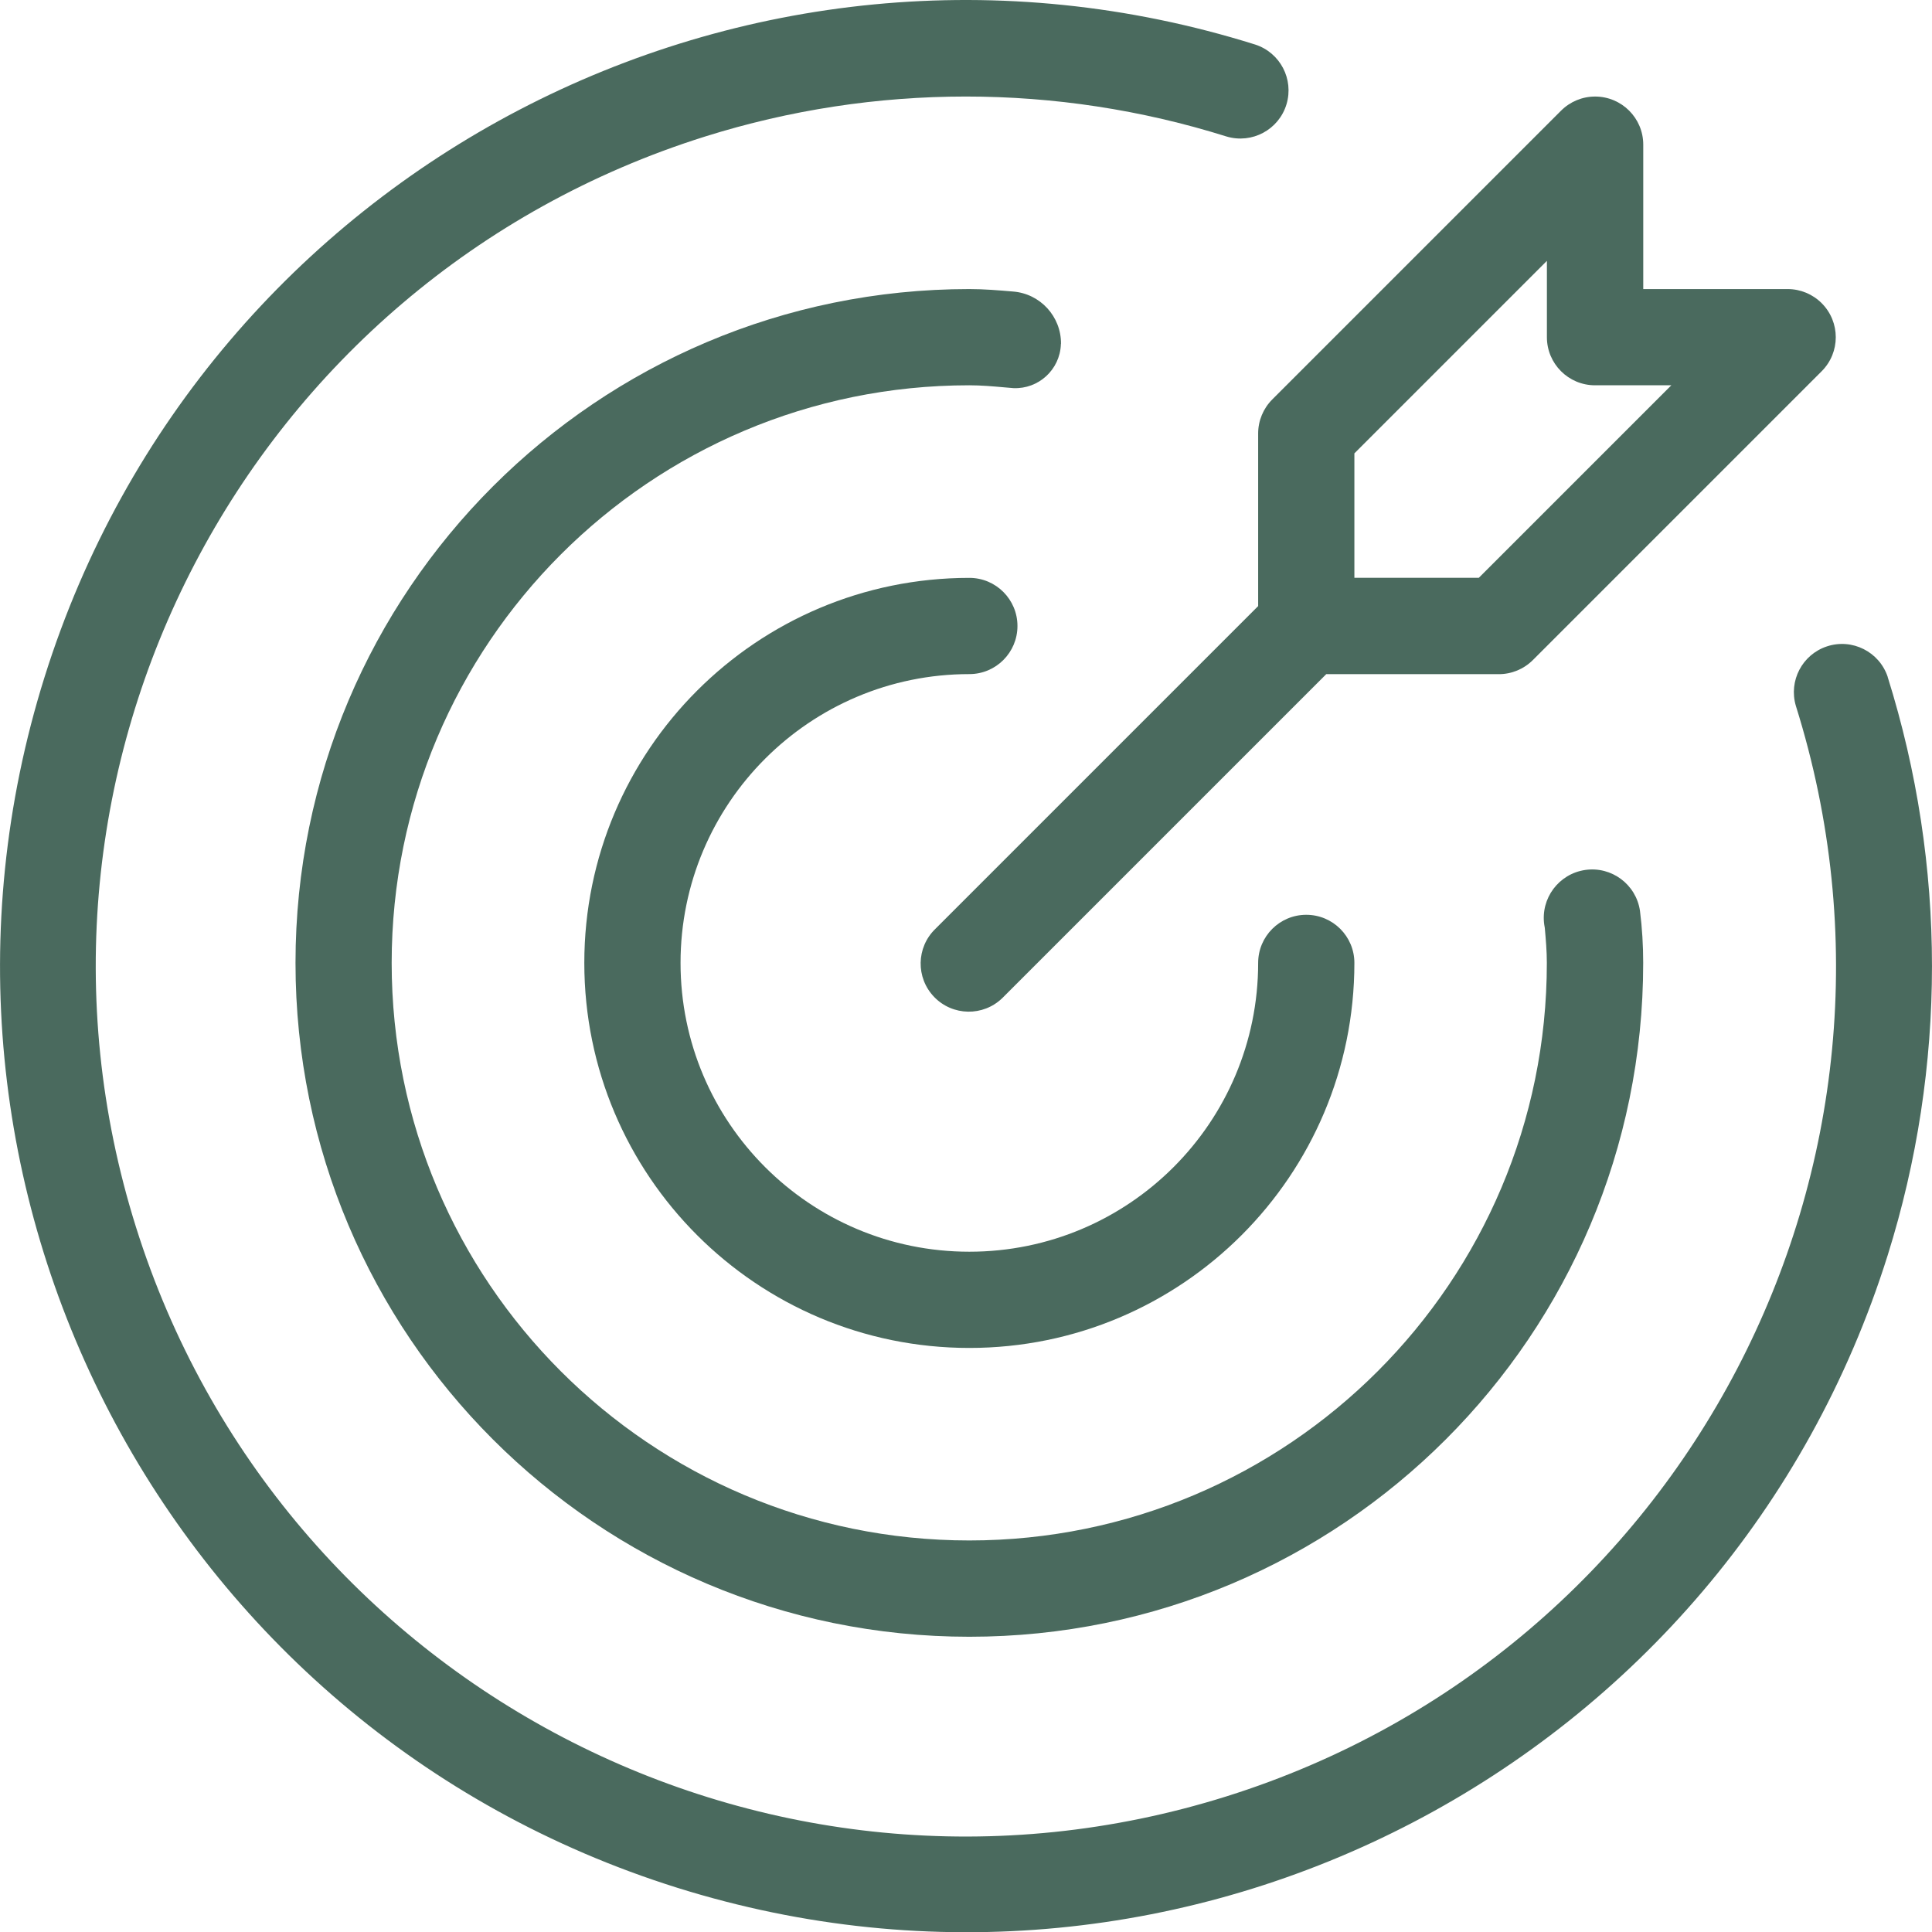
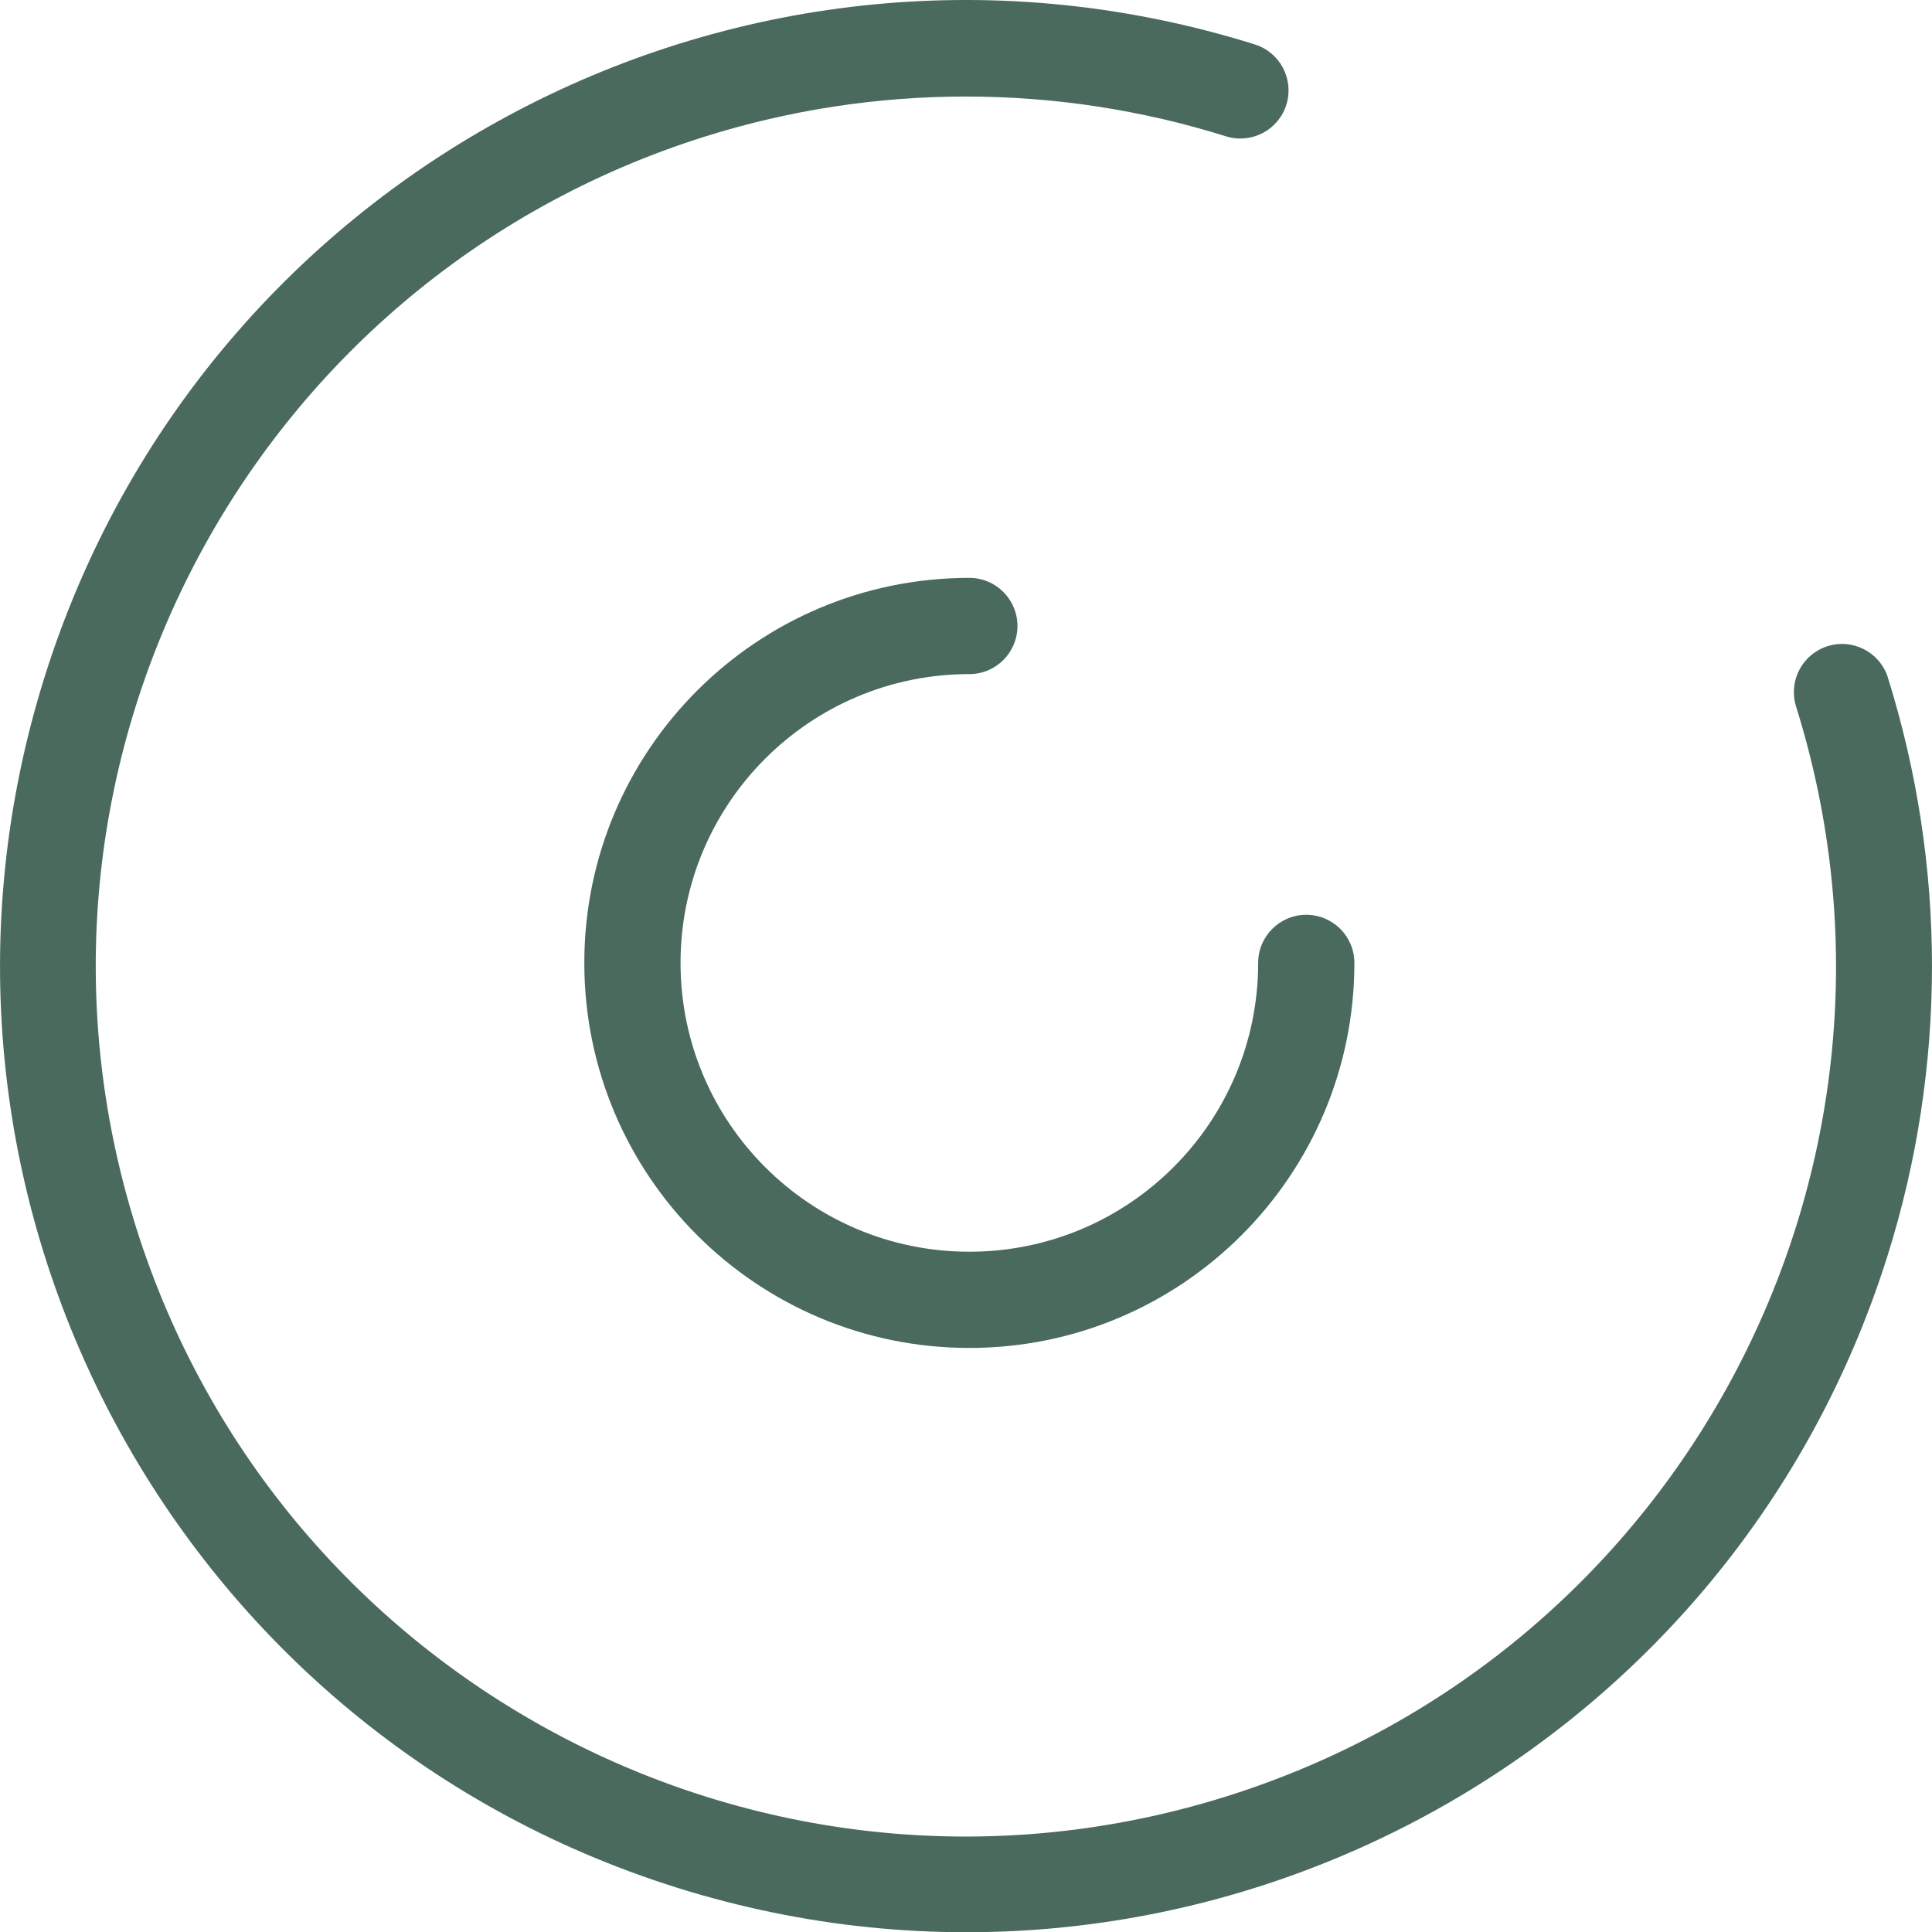
<svg xmlns="http://www.w3.org/2000/svg" viewBox="0 0 299.96 300" data-name="Camada 2" id="Camada_2">
  <defs>
    <style>
      .cls-1 {
        fill: #4a6a5e;
      }
    </style>
  </defs>
  <g data-name="Camada 1" id="Camada_1-2">
    <g>
      <path d="M150.5,104.66c4.13,0,7.47-3.35,7.47-7.47s-3.34-7.47-7.47-7.47c-33.02,0-59.78,26.77-59.78,59.78s26.77,59.78,59.78,59.78,59.78-26.77,59.78-59.78c0-4.13-3.35-7.47-7.47-7.47s-7.47,3.34-7.47,7.47c0,24.76-20.07,44.84-44.84,44.84s-44.84-20.08-44.84-44.84,20.08-44.84,44.84-44.84Z" class="cls-1" />
-       <path d="M293.09,105.11c-1.3-3.92-5.53-6.05-9.45-4.75-3.83,1.27-5.96,5.35-4.82,9.22,22.35,71.17-17.23,146.97-88.39,169.32-71.16,22.35-146.97-17.23-169.32-88.39C-1.25,119.35,38.33,43.54,109.49,21.19c26.34-8.27,54.59-8.27,80.93,0,3.96,1.19,8.13-1.05,9.32-5,1.17-3.9-.98-8.01-4.85-9.27C115.87-17.88,31.71,26.09,6.92,105.11c-24.79,79.02,19.17,163.18,98.19,187.97,79.02,24.79,163.18-19.17,187.97-98.19,9.17-29.22,9.17-60.55,0-89.78Z" class="cls-1" />
-       <path d="M164.73,53.39c.04-4.25-3.23-7.81-7.47-8.13-2.23-.19-4.47-.38-6.76-.38-57.78,0-104.62,46.84-104.62,104.62s46.84,104.62,104.62,104.62,104.62-46.84,104.62-104.62c0-2.7-.16-5.4-.5-8.09-.6-4.1-4.41-6.94-8.51-6.34-4.1.6-6.94,4.41-6.35,8.51.02.16.05.31.08.46.16,1.81.32,3.6.32,5.45,0,49.53-40.15,89.68-89.67,89.68-49.53,0-89.68-40.15-89.68-89.67s40.14-89.68,89.67-89.68h0c1.85,0,3.65.16,5.46.32l1.4.12c3.9.17,7.21-2.86,7.37-6.77,0-.04,0-.07,0-.11Z" class="cls-1" />
-       <path d="M195.34,67.3v26.8l-50.12,50.12c-2.97,2.87-3.05,7.6-.18,10.57s7.6,3.05,10.57.18c.06-.06.12-.12.18-.18l50.12-50.12h26.8c1.98,0,3.88-.79,5.28-2.19l44.84-44.84c2.92-2.92,2.92-7.65,0-10.57-1.4-1.4-3.3-2.19-5.28-2.19h-22.42v-22.42c0-4.13-3.35-7.47-7.48-7.47-1.98,0-3.88.79-5.28,2.19l-44.84,44.84c-1.4,1.4-2.19,3.3-2.19,5.28ZM210.28,70.39l29.89-29.89v11.85c0,4.13,3.35,7.47,7.47,7.47h11.85l-29.89,29.89h-19.32v-19.32Z" class="cls-1" />
+       <path d="M293.09,105.11c-1.3-3.92-5.53-6.05-9.45-4.75-3.83,1.27-5.96,5.35-4.82,9.22,22.35,71.17-17.23,146.97-88.39,169.32-71.16,22.35-146.97-17.23-169.32-88.39C-1.25,119.35,38.33,43.54,109.49,21.19c26.34-8.27,54.59-8.27,80.93,0,3.96,1.19,8.13-1.05,9.32-5,1.17-3.9-.98-8.01-4.85-9.27C115.87-17.88,31.71,26.09,6.92,105.11c-24.79,79.02,19.17,163.18,98.19,187.97,79.02,24.79,163.18-19.17,187.97-98.19,9.17-29.22,9.17-60.55,0-89.78" class="cls-1" />
    </g>
  </g>
</svg>